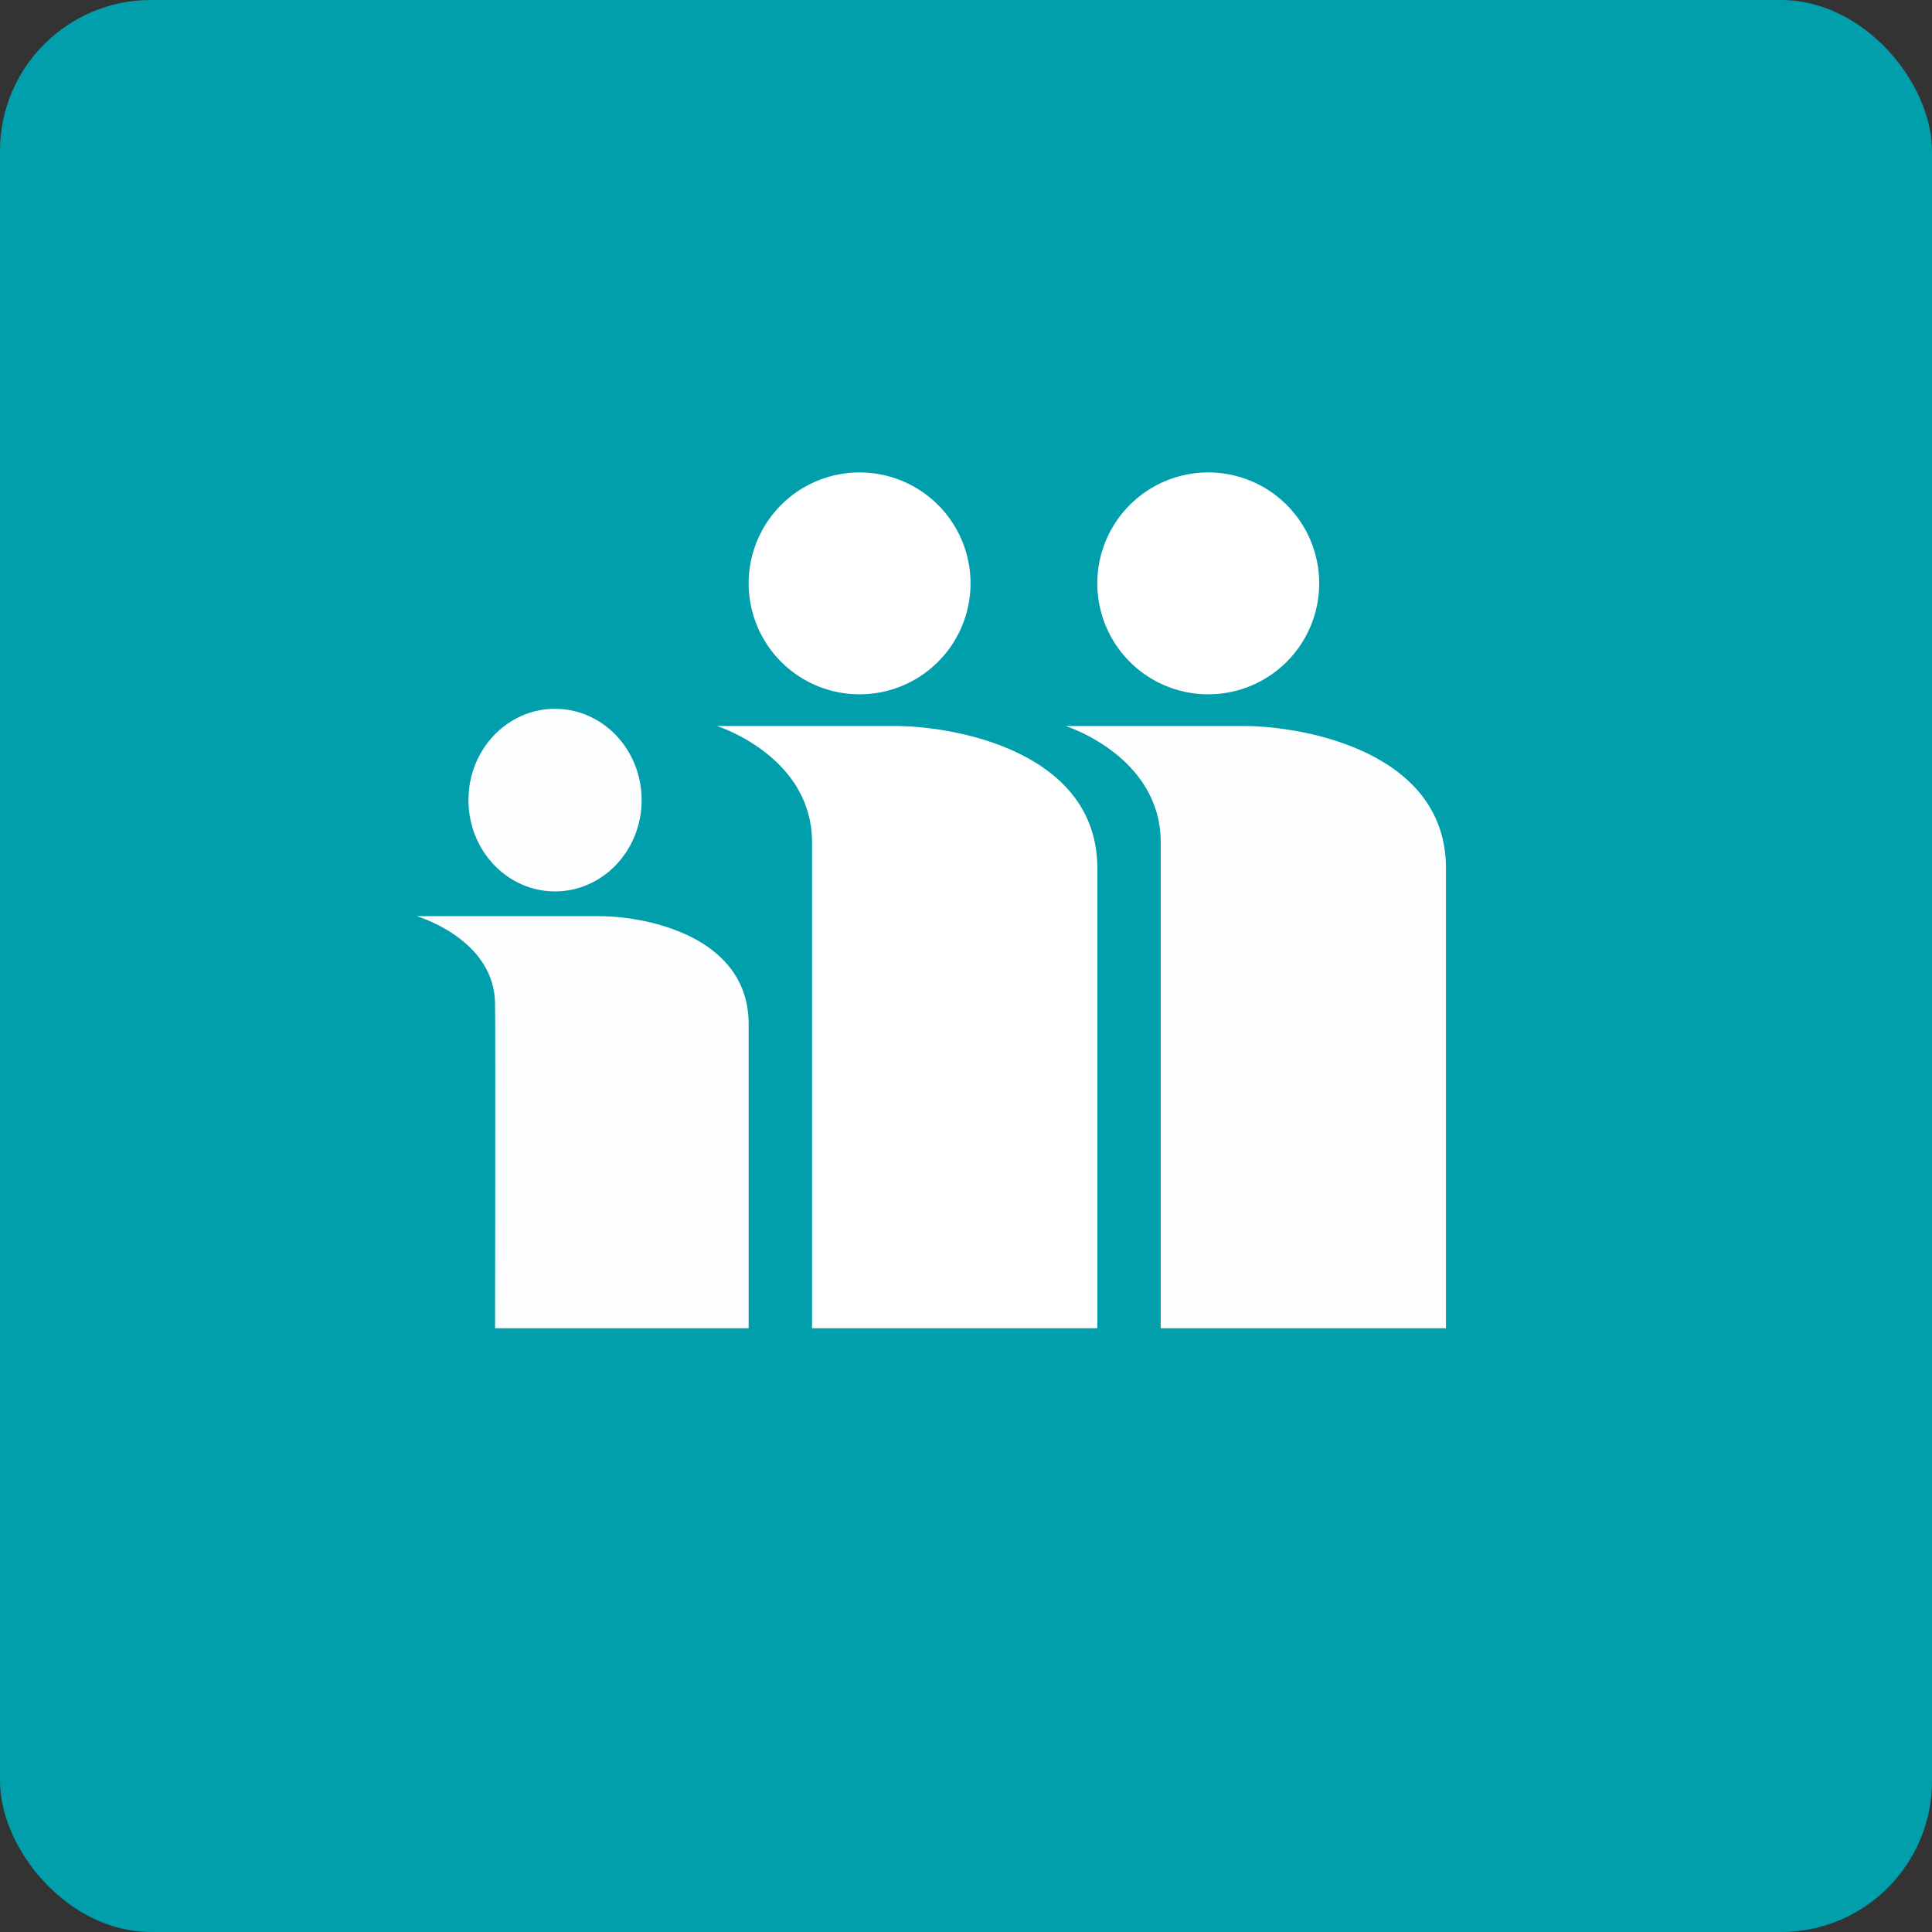
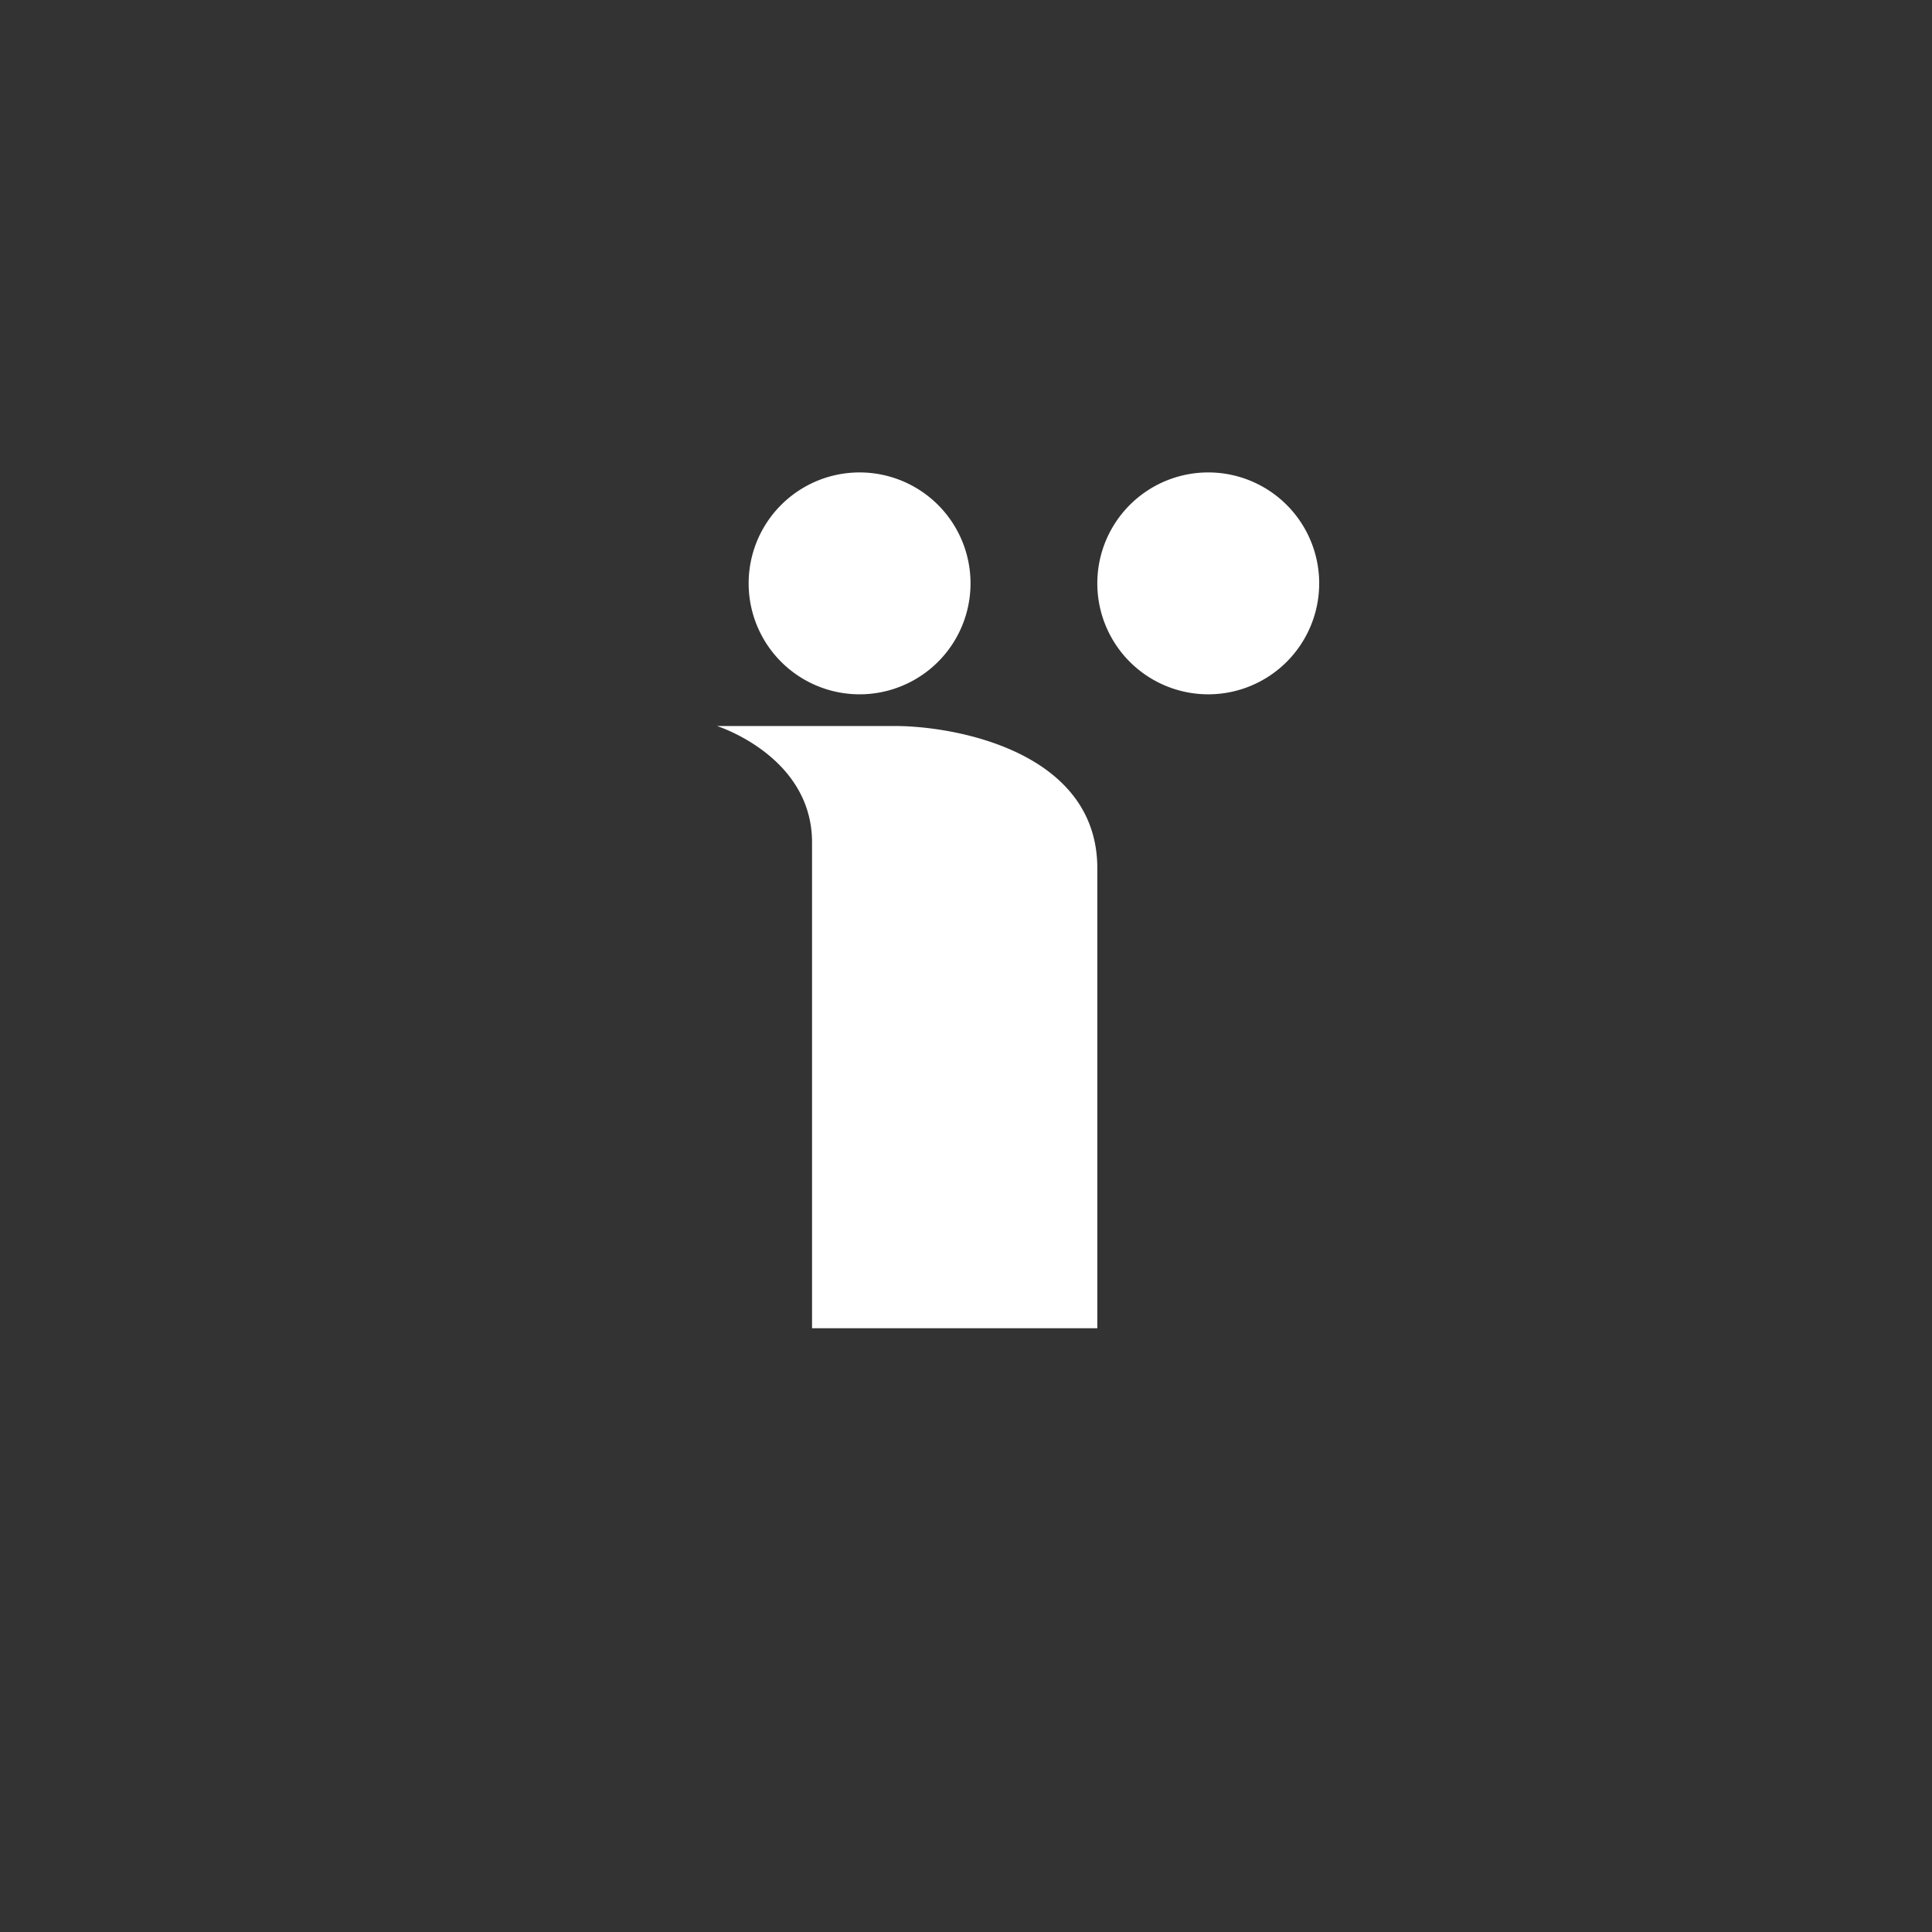
<svg xmlns="http://www.w3.org/2000/svg" width="64" height="64" viewBox="0 0 64 64">
  <rect x="0" y="0" width="64" height="64" fill="#333333" stroke="none" />
-   <rect x="0" y="0" width="64" height="64" rx="5" ry="5" fill="#009FAB" />
-   <path fill="#009ead" d="" />
  <path d="M 40.025,23 A 3.675,3.675 0 1,0 40.025,15.65 A 3.675,3.675 0 0,0 40.025,23 Z M 28.475,23 A 3.675,3.675 0 1,0 28.475,15.65 A 3.675,3.675 0 0,0 28.475,23 Z M 36.35,44 L 26.9,44 L 26.9,27.859 C 26.864,25.03 23.75,24.05 23.75,24.05 L 29.642,24.05 C 31.681,24.05 36.35,24.916 36.35,28.762 L 36.35,44 Z" fill="#ffffff" />
-   <path d="M 47.9,44 L 38.45,44 L 38.45,27.859 C 38.414,25.03 35.3,24.05 35.3,24.05 L 41.191,24.05 C 43.231,24.05 47.9,24.916 47.9,28.762 L 47.9,44 Z M 24.8,44 L 16.4,44 C 16.4,44 16.415,34.352 16.4,33.237 C 16.372,31.096 13.806,30.35 13.806,30.35 L 19.865,30.35 C 21.393,30.35 24.8,31.008 24.8,33.924 L 24.8,44 Z M 18.384,29.529 C 19.97,29.529 21.255,28.174 21.255,26.503 C 21.255,24.833 19.971,23.48 18.384,23.48 C 16.801,23.48 15.518,24.833 15.518,26.503 C 15.518,28.174 16.801,29.529 18.384,29.529 Z" fill="#fdfeff" />
</svg>